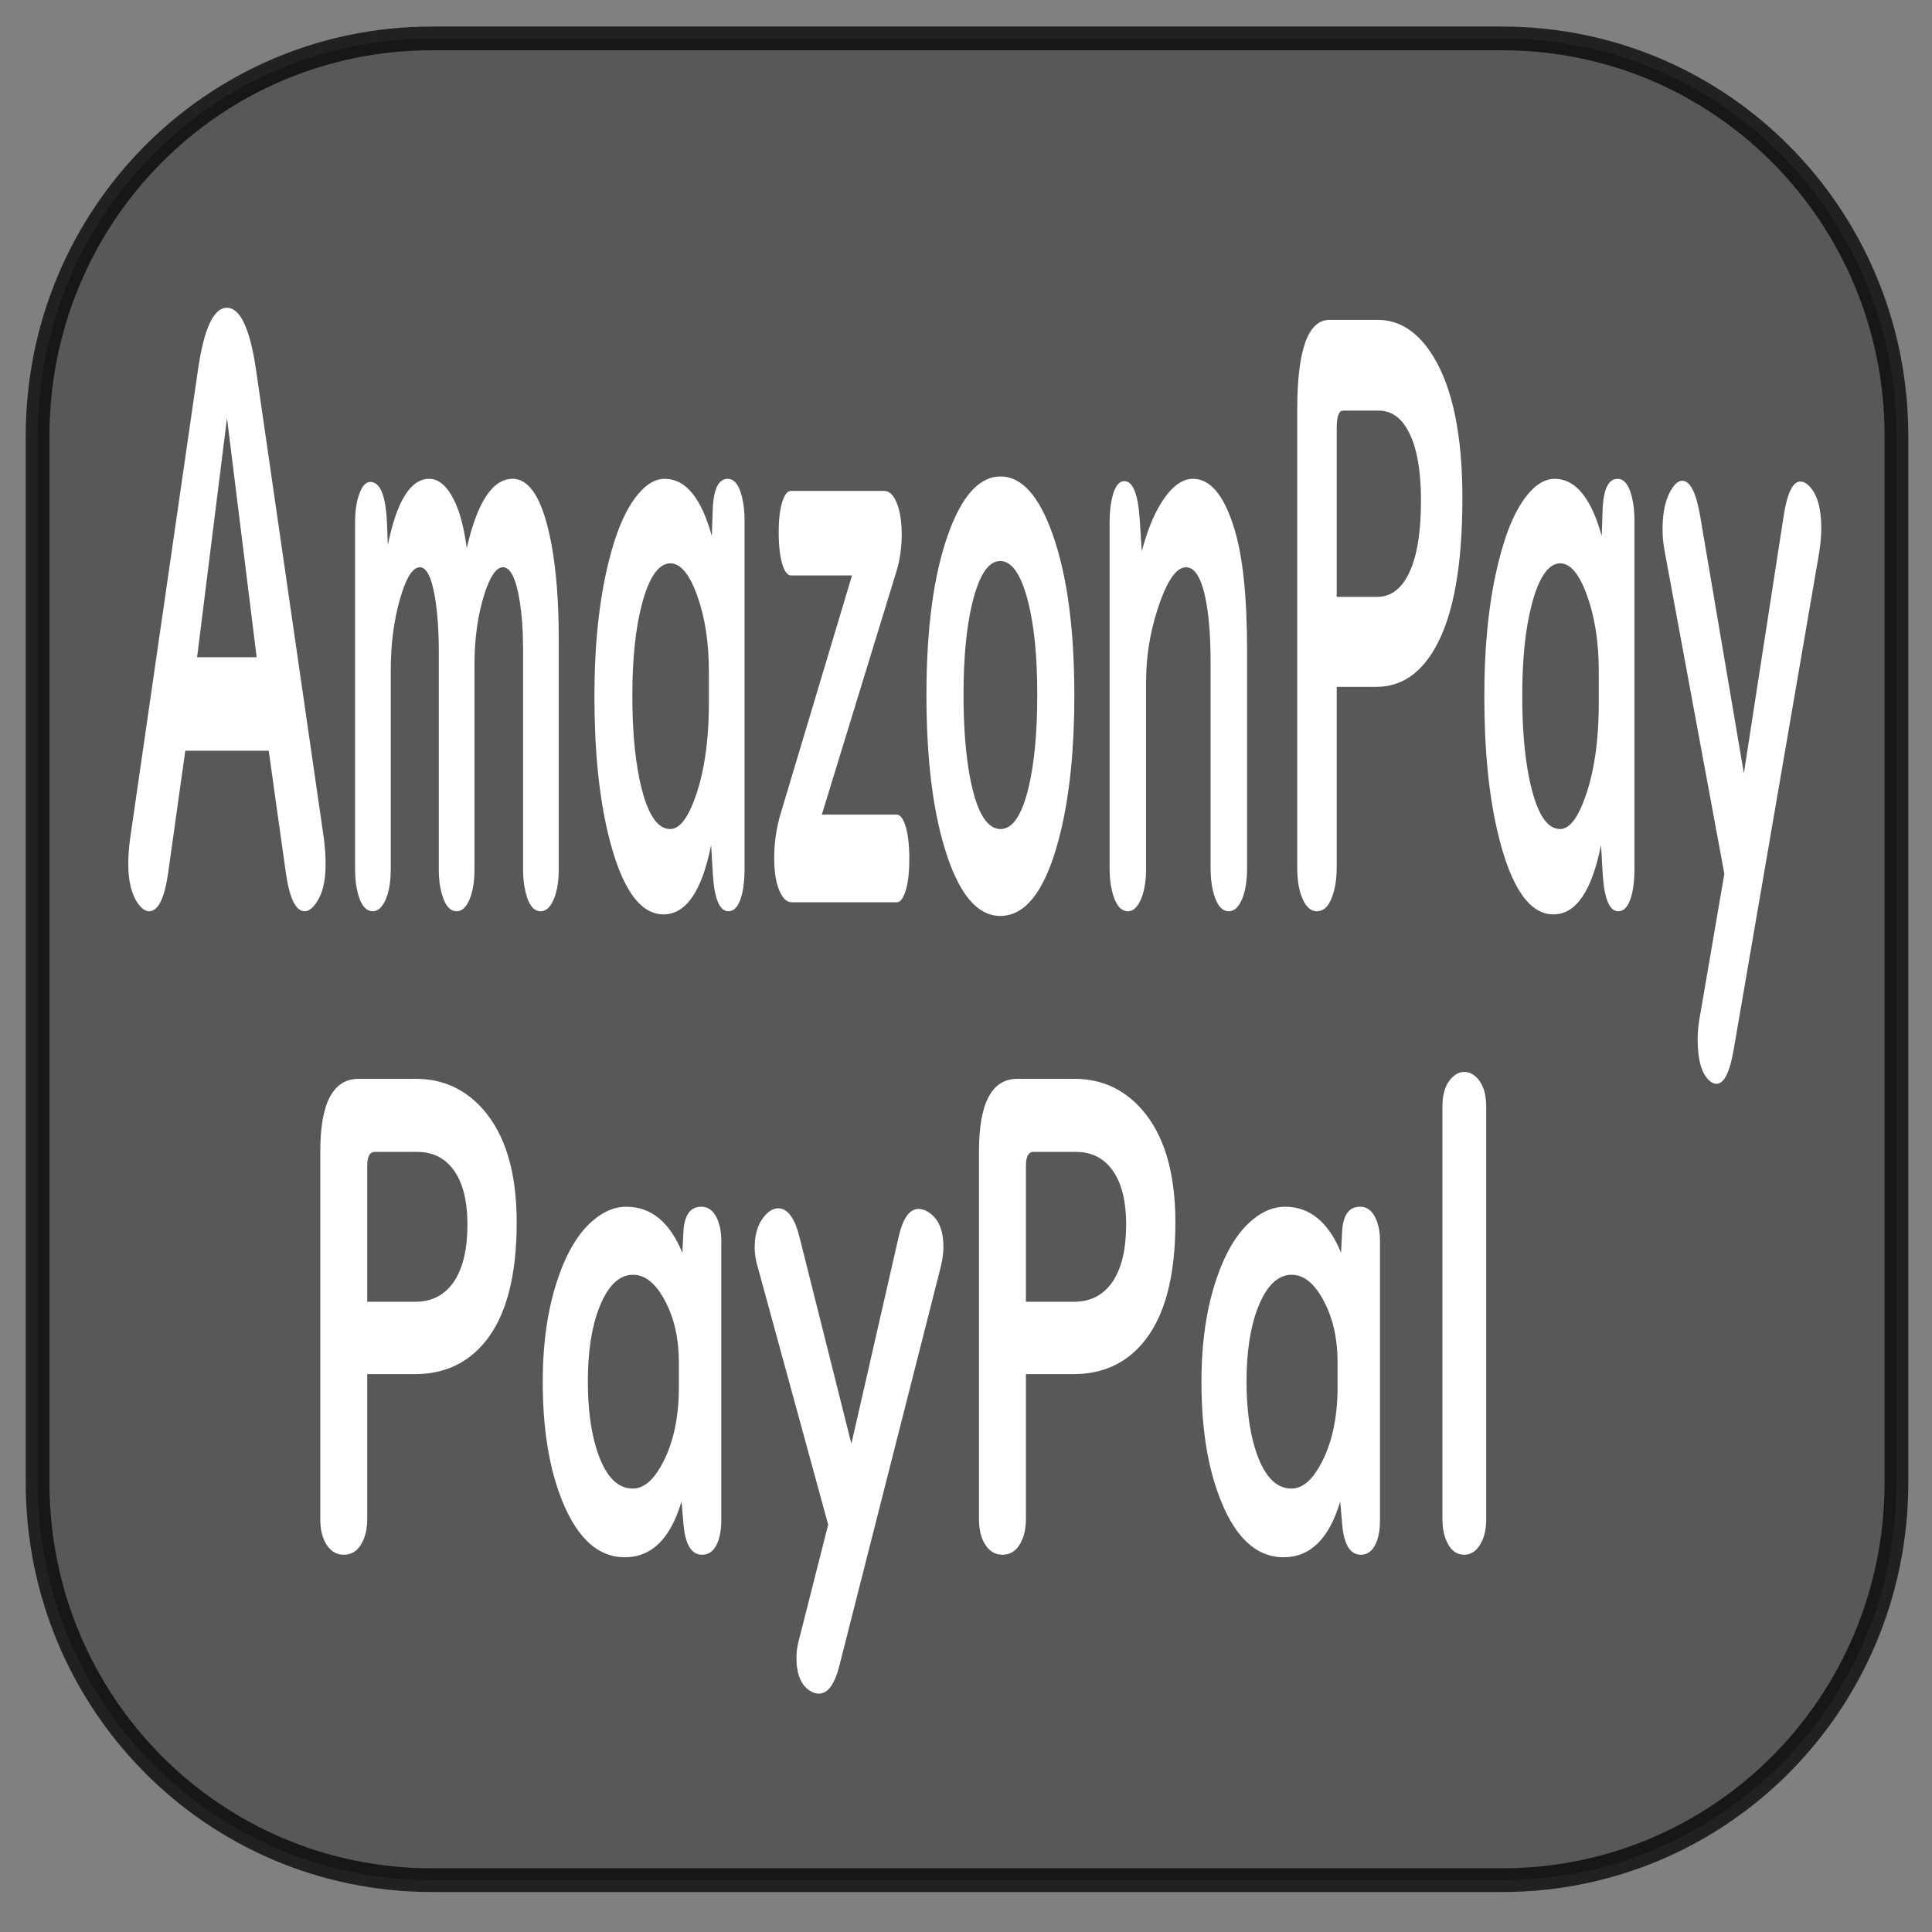
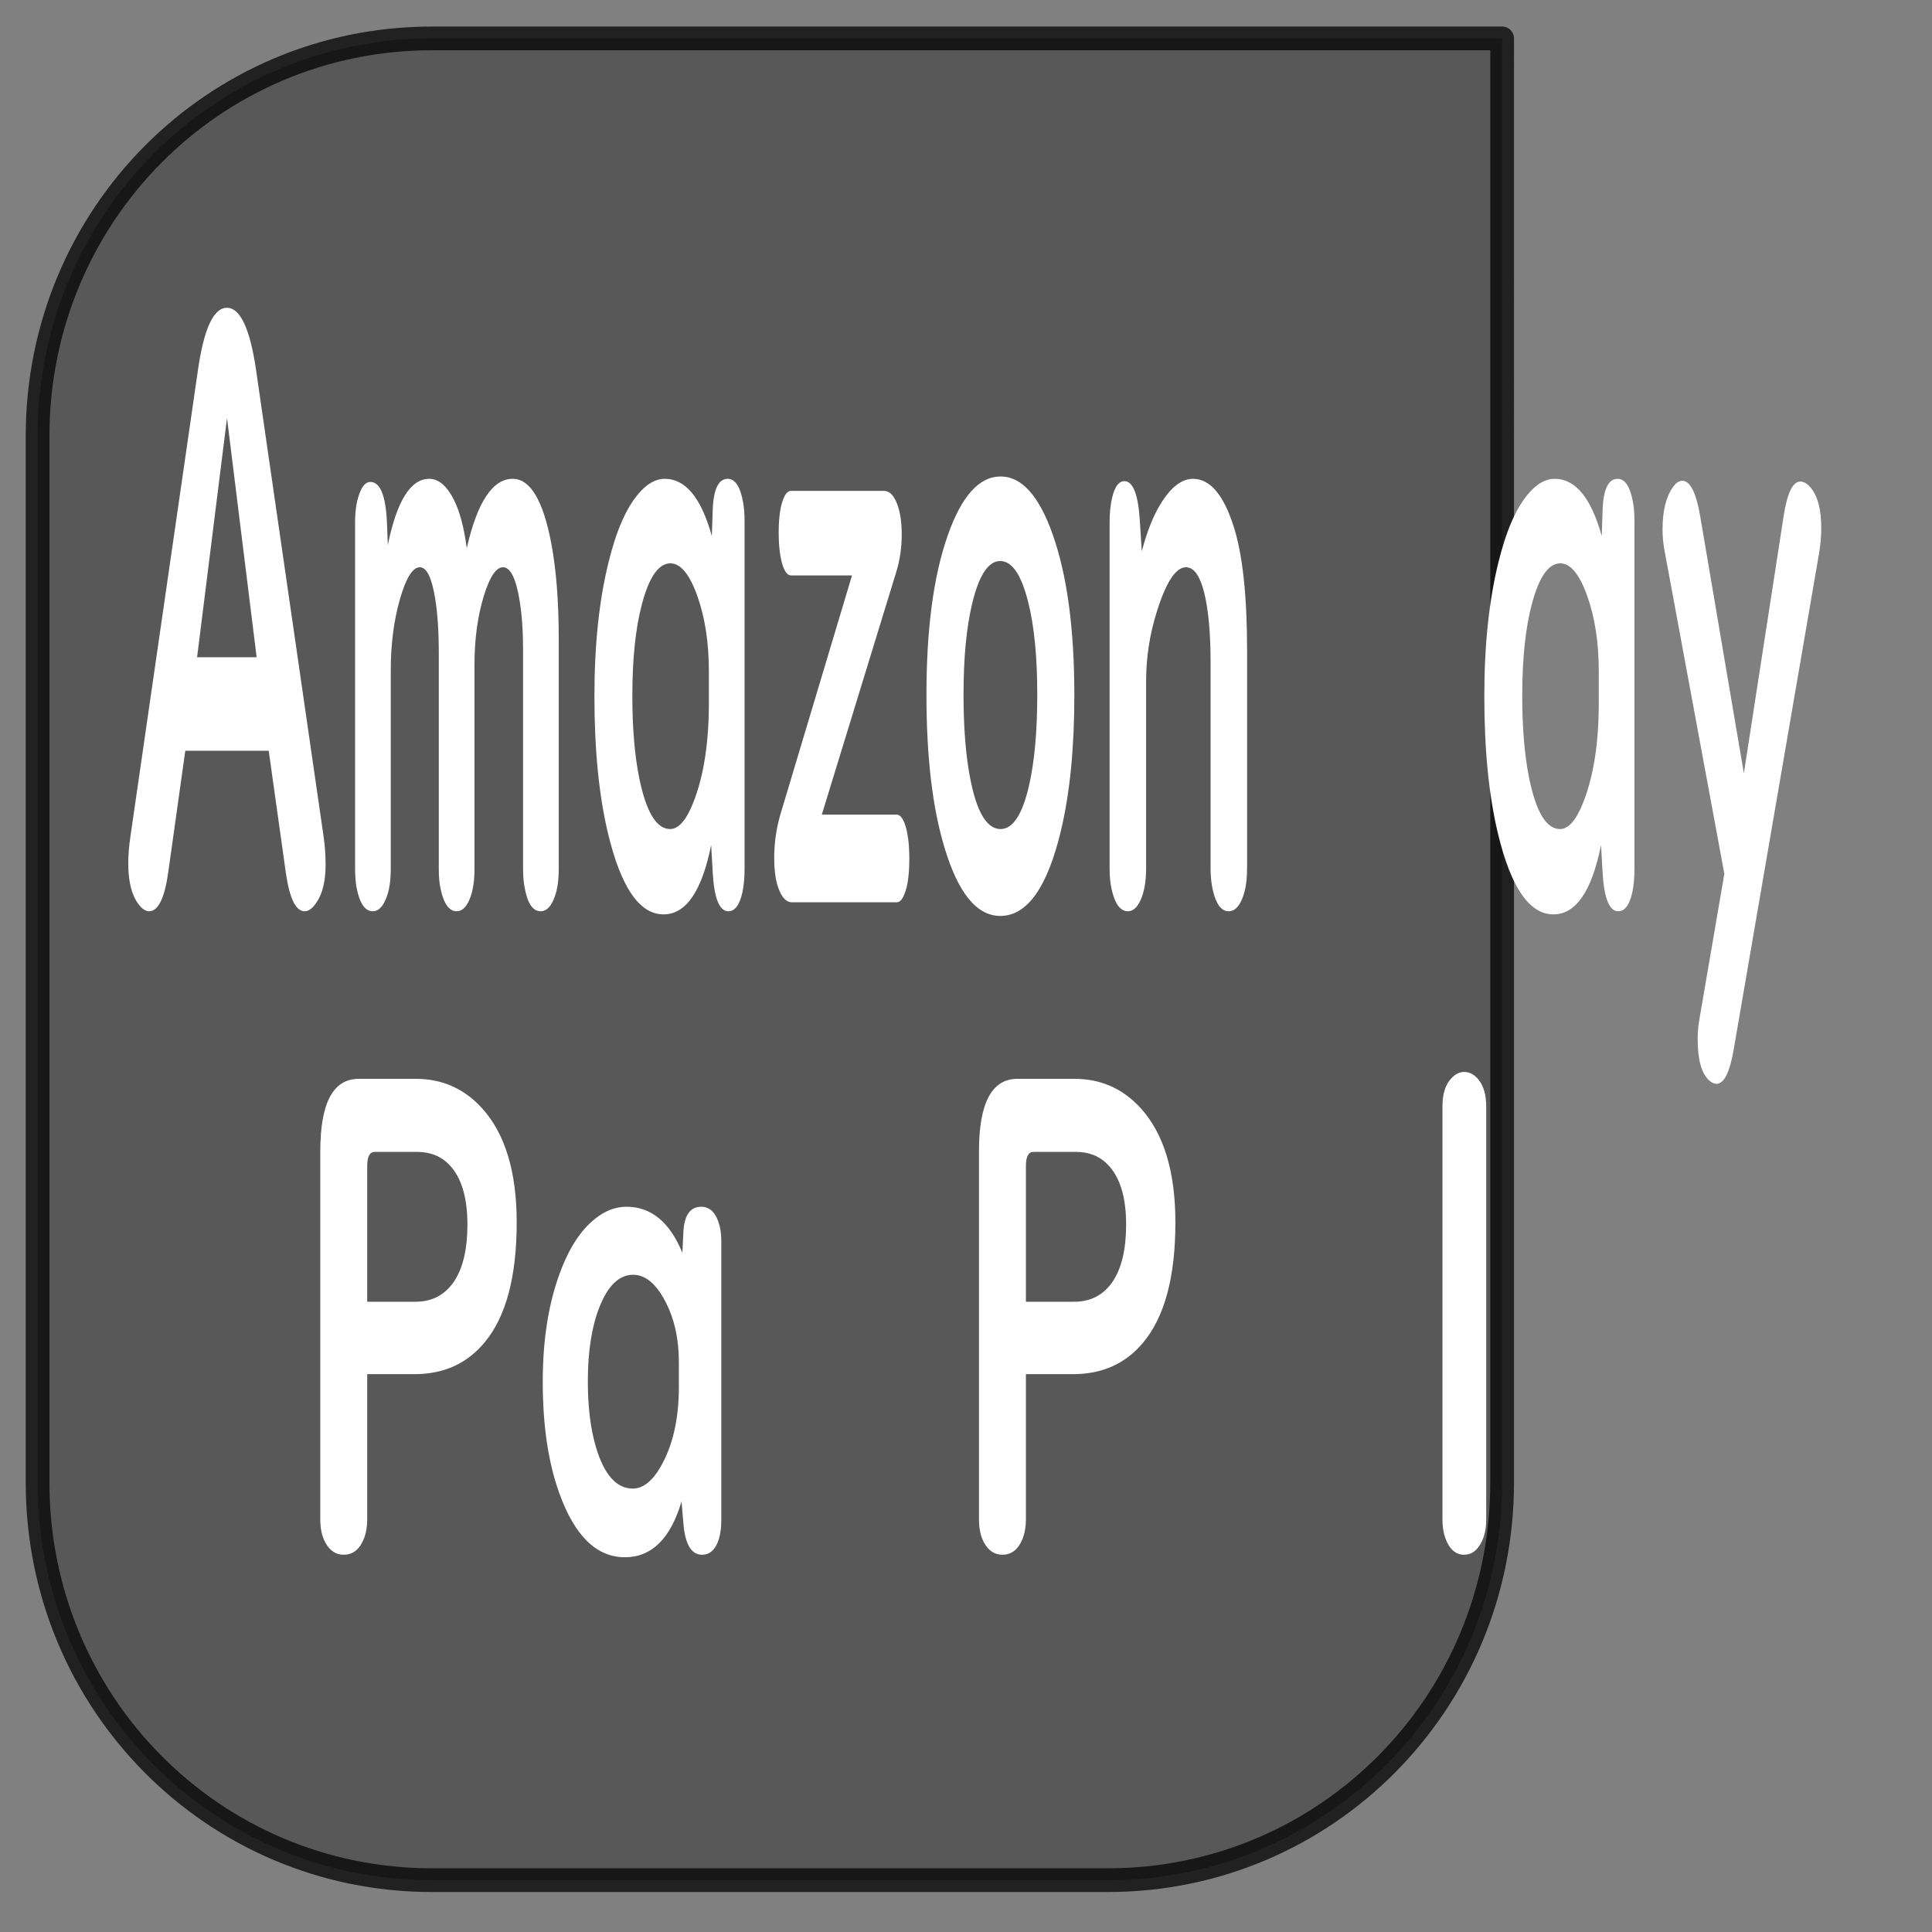
<svg xmlns="http://www.w3.org/2000/svg" xmlns:ns1="http://www.inkscape.org/namespaces/inkscape" xmlns:ns2="http://sodipodi.sourceforge.net/DTD/sodipodi-0.dtd" width="1935.118" height="1935.118" viewBox="0 0 512 512" version="1.1" id="svg862" ns1:version="0.92.4 (5da689c313, 2019-01-14)" ns2:docname="pay.svg">
  <rect x="0" y="0" width="512" height="512" fill="#808080" stroke="none" />
  <defs id="defs856" />
  <ns2:namedview id="base" pagecolor="#ffffff" bordercolor="#666666" borderopacity="1.0" ns1:pageopacity="0.0" ns1:pageshadow="2" ns1:zoom="0.35" ns1:cx="533.65614" ns1:cy="995.97642" ns1:document-units="mm" ns1:current-layer="layer1" showgrid="false" units="px" ns1:window-width="1756" ns1:window-height="940" ns1:window-x="37" ns1:window-y="39" ns1:window-maximized="0" />
  <g ns1:label="レイヤー 1" ns1:groupmode="layer" id="layer1" transform="translate(0,215)">
-     <path style="opacity:1;vector-effect:none;fill:#555555;fill-opacity:0.933;fill-rule:evenodd;stroke:#000000;stroke-width:6.287;stroke-linecap:butt;stroke-linejoin:round;stroke-miterlimit:4;stroke-dasharray:none;stroke-dashoffset:0;stroke-opacity:0.741;paint-order:normal" d="m 114.454,-204.821 h 283.628 c 57.89,0 104.495,47 104.495,105.381 V 177.88 c 0,58.381 -46.605,105.381 -104.495,105.381 H 114.454 C 56.564,283.261 9.959,236.261 9.959,177.88 V -99.439 c 0,-58.381 46.605,-105.381 104.495,-105.381 z" id="rect1407" ns1:connector-curvature="0" />
+     <path style="opacity:1;vector-effect:none;fill:#555555;fill-opacity:0.933;fill-rule:evenodd;stroke:#000000;stroke-width:6.287;stroke-linecap:butt;stroke-linejoin:round;stroke-miterlimit:4;stroke-dasharray:none;stroke-dashoffset:0;stroke-opacity:0.741;paint-order:normal" d="m 114.454,-204.821 h 283.628 V 177.88 c 0,58.381 -46.605,105.381 -104.495,105.381 H 114.454 C 56.564,283.261 9.959,236.261 9.959,177.88 V -99.439 c 0,-58.381 46.605,-105.381 104.495,-105.381 z" id="rect1407" ns1:connector-curvature="0" />
    <g aria-label="AmazonPay" transform="matrix(0.787,0,0,2.183,-51.123,12.912)" style="font-style:normal;font-variant:normal;font-weight:bold;font-stretch:normal;font-size:96.859px;line-height:1.25;font-family:'UD Digi Kyokasho NP-B';-inkscape-font-specification:'UD Digi Kyokasho NP-B, Bold';font-variant-ligatures:normal;font-variant-caps:normal;font-variant-numeric:normal;font-feature-settings:normal;text-align:start;letter-spacing:0px;word-spacing:0px;writing-mode:lr-tb;text-anchor:start;fill:#ffffff;fill-opacity:1;stroke:none;stroke-width:23.275" id="text1411">
      <path d="m 127.355,-13.265 -5.723,14.709 q -1.844,4.777 -6.479,4.777 -1.797,0 -3.642,-0.899 -3.358,-1.655 -3.358,-4.871 0,-1.513 0.709,-3.263 L 131.611,-59.471 q 3.027,-7.567 9.743,-7.567 6.763,0 9.837,7.567 l 22.749,56.659 q 0.662,1.703 0.662,3.358 0,3.074 -3.216,4.682 -1.892,0.993 -3.831,0.993 -4.54,0 -6.385,-4.777 l -5.723,-14.709 z m 14.046,-40.389 -10.074,29.039 h 20.053 z" style="font-style:normal;font-variant:normal;font-weight:bold;font-stretch:normal;font-size:96.859px;font-family:'UD Digi Kyokasho NP-B';-inkscape-font-specification:'UD Digi Kyokasho NP-B, Bold';font-variant-ligatures:normal;font-variant-caps:normal;font-variant-numeric:normal;font-feature-settings:normal;text-align:start;writing-mode:lr-tb;text-anchor:start;stroke-width:23.275;fill:#ffffff;fill-opacity:1" id="path1454" ns1:connector-curvature="0" />
      <path d="m 195.553,-38.236 q 4.54,-8.04 13.952,-8.04 4.777,0 8.371,2.601 2.885,2.081 4.256,5.817 5.344,-8.418 15.465,-8.418 8.891,0 13.006,7.851 2.507,4.777 2.507,11.682 V 1.066 q 0,2.034 -1.324,3.358 -1.75,1.797 -4.777,1.797 -4.02,0 -5.439,-2.98 -0.473,-0.946 -0.473,-2.176 v -26.627 q 0,-3.311 -1.135,-5.865 -1.844,-4.115 -5.628,-4.115 -3.453,0 -6.432,3.452 -3.169,3.736 -3.169,8.371 V 1.16 q 0,1.844 -1.23,3.216 -1.75,1.844 -4.777,1.844 -3.784,0 -5.392,-2.696 -0.615,-0.993 -0.615,-2.365 V -25.088 q 0,-3.973 -1.23,-6.669 -1.703,-3.784 -5.155,-3.784 -3.594,0 -6.669,3.831 -3.121,3.925 -3.121,8.655 v 24.12 q 0,1.892 -1.135,3.169 -1.797,1.986 -4.919,1.986 -3.925,0 -5.439,-2.838 -0.52,-0.993 -0.52,-2.317 v -42.045 q 0,-1.939 1.23,-3.263 1.513,-1.655 3.878,-1.655 5.061,0 5.628,5.013 z" style="font-style:normal;font-variant:normal;font-weight:bold;font-stretch:normal;font-size:96.859px;font-family:'UD Digi Kyokasho NP-B';-inkscape-font-specification:'UD Digi Kyokasho NP-B, Bold';font-variant-ligatures:normal;font-variant-caps:normal;font-variant-numeric:normal;font-feature-settings:normal;text-align:start;writing-mode:lr-tb;text-anchor:start;stroke-width:23.275;fill:#ffffff;fill-opacity:1" id="path1456" ns1:connector-curvature="0" />
      <path d="m 304.661,-39.324 0.284,-3.074 q 0.331,-3.878 5.061,-3.878 3.784,0 5.202,2.885 0.473,0.993 0.473,2.223 v 42.234 q 0,1.608 -0.709,2.838 -1.419,2.317 -4.729,2.317 -4.588,0 -5.297,-4.777 l -0.52,-3.263 q -4.682,8.418 -16.033,8.418 -12.107,0 -18.634,-9.743 -4.635,-6.905 -4.635,-16.742 0,-9.317 4.729,-16.222 3.878,-5.723 10.026,-8.324 4.256,-1.844 8.939,-1.844 10.499,0 15.844,6.952 z m -0.993,20.242 v -3.784 q 0,-5.25 -3.878,-9.175 -3.925,-3.973 -9.081,-3.973 -5.959,0 -9.601,4.966 -3.216,4.398 -3.216,11.114 0,5.77 2.27,9.885 3.5,6.29 10.452,6.29 4.304,0 7.851,-3.263 5.202,-4.777 5.202,-12.06 z" style="font-style:normal;font-variant:normal;font-weight:bold;font-stretch:normal;font-size:96.859px;font-family:'UD Digi Kyokasho NP-B';-inkscape-font-specification:'UD Digi Kyokasho NP-B, Bold';font-variant-ligatures:normal;font-variant-caps:normal;font-variant-numeric:normal;font-feature-settings:normal;text-align:start;writing-mode:lr-tb;text-anchor:start;stroke-width:23.275;fill:#ffffff;fill-opacity:1" id="path1458" ns1:connector-curvature="0" />
      <path d="M 351.861,-34.547 H 331.335 q -1.608,0 -2.696,-1.088 -1.466,-1.513 -1.466,-4.115 0,-3.121 2.081,-4.493 0.899,-0.568 2.081,-0.568 h 31.309 q 2.507,0 4.115,1.324 1.844,1.513 1.844,3.973 0,2.365 -1.797,4.493 l -25.113,29.512 h 25.208 q 1.561,0 2.696,1.088 1.561,1.513 1.561,4.304 0,3.311 -2.27,4.729 -0.851,0.52 -1.986,0.52 h -35.282 q -2.507,0 -4.162,-1.372 -1.797,-1.466 -1.797,-4.02 0,-2.79 2.223,-5.439 z" style="font-style:normal;font-variant:normal;font-weight:bold;font-stretch:normal;font-size:96.859px;font-family:'UD Digi Kyokasho NP-B';-inkscape-font-specification:'UD Digi Kyokasho NP-B, Bold';font-variant-ligatures:normal;font-variant-caps:normal;font-variant-numeric:normal;font-feature-settings:normal;text-align:start;writing-mode:lr-tb;text-anchor:start;stroke-width:23.275;fill:#ffffff;fill-opacity:1" id="path1460" ns1:connector-curvature="0" />
      <path d="m 401.899,-46.56 q 10.689,0 17.594,7.094 7.236,7.425 7.236,19.485 0,9.506 -4.446,16.317 -6.858,10.452 -20.478,10.452 -11.918,0 -18.823,-8.324 -6.054,-7.236 -6.054,-18.492 0,-12.06 7.189,-19.391 6.952,-7.141 17.783,-7.141 z m -0.142,10.263 q -6.006,0 -9.459,5.202 -2.885,4.351 -2.885,11.02 0,5.061 1.608,8.844 3.216,7.473 10.878,7.473 6.101,0 9.459,-5.108 2.885,-4.398 2.885,-11.209 0,-6.905 -3.074,-11.256 -3.452,-4.966 -9.412,-4.966 z" style="font-style:normal;font-variant:normal;font-weight:bold;font-stretch:normal;font-size:96.859px;font-family:'UD Digi Kyokasho NP-B';-inkscape-font-specification:'UD Digi Kyokasho NP-B, Bold';font-variant-ligatures:normal;font-variant-caps:normal;font-variant-numeric:normal;font-feature-settings:normal;text-align:start;writing-mode:lr-tb;text-anchor:start;stroke-width:23.275;fill:#ffffff;fill-opacity:1" id="path1462" ns1:connector-curvature="0" />
      <path d="m 449.43,-37.479 q 2.696,-3.642 6.385,-5.77 5.155,-3.027 10.878,-3.027 8.56,0 13.668,5.77 4.54,5.061 4.54,15.134 V 0.971 q 0,1.892 -1.135,3.216 -1.797,2.034 -5.061,2.034 -3.689,0 -5.344,-2.554 -0.757,-1.182 -0.757,-2.696 V -24 q 0,-4.162 -1.324,-7 -2.128,-4.54 -6.952,-4.54 -5.108,0 -9.743,5.297 -3.689,4.162 -3.689,8.56 V 0.971 q 0,2.034 -1.324,3.405 -1.797,1.844 -4.824,1.844 -3.736,0 -5.392,-2.554 -0.757,-1.135 -0.757,-2.696 V -40.885 q 0,-1.892 0.899,-3.169 1.324,-1.939 4.067,-1.939 4.351,0 5.202,4.729 z" style="font-style:normal;font-variant:normal;font-weight:bold;font-stretch:normal;font-size:96.859px;font-family:'UD Digi Kyokasho NP-B';-inkscape-font-specification:'UD Digi Kyokasho NP-B, Bold';font-variant-ligatures:normal;font-variant-caps:normal;font-variant-numeric:normal;font-feature-settings:normal;text-align:start;writing-mode:lr-tb;text-anchor:start;stroke-width:23.275;fill:#ffffff;fill-opacity:1" id="path1464" ns1:connector-curvature="0" />
-       <path d="M 515.074,-21.021 V 0.876 q 0,1.655 -0.946,2.932 -1.797,2.412 -5.723,2.412 -3.358,0 -5.25,-1.892 -1.372,-1.372 -1.372,-3.452 V -54.647 q 0,-10.925 10.878,-10.925 h 16.175 q 11.209,0 18.776,4.446 9.79,5.77 9.79,17.215 0,12.249 -9.033,18.066 -7.473,4.824 -19.911,4.824 z m 0,-10.925 h 13.668 q 7,0 10.878,-3.027 3.831,-3.027 3.831,-8.608 0,-6.196 -5.155,-9.033 -3.5,-1.939 -9.081,-1.939 h -12.013 q -2.128,0 -2.128,2.128 z" style="font-style:normal;font-variant:normal;font-weight:bold;font-stretch:normal;font-size:96.859px;font-family:'UD Digi Kyokasho NP-B';-inkscape-font-specification:'UD Digi Kyokasho NP-B, Bold';font-variant-ligatures:normal;font-variant-caps:normal;font-variant-numeric:normal;font-feature-settings:normal;text-align:start;writing-mode:lr-tb;text-anchor:start;stroke-width:23.275;fill:#ffffff;fill-opacity:1" id="path1466" ns1:connector-curvature="0" />
      <path d="m 604.319,-39.324 0.284,-3.074 q 0.331,-3.878 5.061,-3.878 3.784,0 5.202,2.885 0.473,0.993 0.473,2.223 v 42.234 q 0,1.608 -0.709,2.838 -1.419,2.317 -4.729,2.317 -4.588,0 -5.297,-4.777 l -0.52,-3.263 q -4.682,8.418 -16.033,8.418 -12.107,0 -18.634,-9.743 -4.635,-6.905 -4.635,-16.742 0,-9.317 4.729,-16.222 3.878,-5.723 10.026,-8.324 4.256,-1.844 8.939,-1.844 10.499,0 15.844,6.952 z m -0.993,20.242 v -3.784 q 0,-5.25 -3.878,-9.175 -3.925,-3.973 -9.081,-3.973 -5.959,0 -9.601,4.966 -3.216,4.398 -3.216,11.114 0,5.77 2.27,9.885 3.5,6.29 10.452,6.29 4.304,0 7.851,-3.263 5.202,-4.777 5.202,-12.06 z" style="font-style:normal;font-variant:normal;font-weight:bold;font-stretch:normal;font-size:96.859px;font-family:'UD Digi Kyokasho NP-B';-inkscape-font-specification:'UD Digi Kyokasho NP-B, Bold';font-variant-ligatures:normal;font-variant-caps:normal;font-variant-numeric:normal;font-feature-settings:normal;text-align:start;writing-mode:lr-tb;text-anchor:start;stroke-width:23.275;fill:#ffffff;fill-opacity:1" id="path1468" ns1:connector-curvature="0" />
      <path d="M 645.607,1.68 625.459,-37.574 q -0.662,-1.277 -0.662,-2.554 0,-3.311 3.358,-5.061 1.561,-0.851 3.263,-0.851 4.02,0 6.054,4.304 l 14.709,31.214 13.384,-31.214 q 1.797,-4.209 5.628,-4.209 1.986,0 3.925,0.946 3.121,1.513 3.121,4.729 0,1.466 -0.757,3.074 l -28.708,60.158 q -1.986,4.209 -5.817,4.209 -1.23,0 -2.507,-0.426 -3.831,-1.277 -3.831,-5.013 0,-1.182 0.568,-2.365 z" style="font-style:normal;font-variant:normal;font-weight:bold;font-stretch:normal;font-size:96.859px;font-family:'UD Digi Kyokasho NP-B';-inkscape-font-specification:'UD Digi Kyokasho NP-B, Bold';font-variant-ligatures:normal;font-variant-caps:normal;font-variant-numeric:normal;font-feature-settings:normal;text-align:start;writing-mode:lr-tb;text-anchor:start;stroke-width:23.275;fill:#ffffff;fill-opacity:1" id="path1470" ns1:connector-curvature="0" />
    </g>
    <g aria-label="PayPal" transform="matrix(0.822,0,0,1.543,-26.598,4.947)" style="font-style:normal;font-variant:normal;font-weight:bold;font-stretch:normal;font-size:110.273px;line-height:1.25;font-family:'UD Digi Kyokasho NP-B';-inkscape-font-specification:'UD Digi Kyokasho NP-B, Bold';font-variant-ligatures:normal;font-variant-caps:normal;font-variant-numeric:normal;font-feature-settings:normal;text-align:start;letter-spacing:0px;word-spacing:0px;writing-mode:lr-tb;text-anchor:start;fill:#ffffff;fill-opacity:1;stroke:none;stroke-width:900.536" id="text1411-5">
      <path d="m 150.748,93.467 v 24.93 q 0,1.885 -1.077,3.338 -2.046,2.746 -6.515,2.746 -3.823,0 -5.977,-2.154 -1.561,-1.561 -1.561,-3.931 V 55.183 q 0,-12.438 12.384,-12.438 h 18.415 q 12.761,0 21.376,5.061 11.146,6.569 11.146,19.599 0,13.946 -10.284,20.569 -8.507,5.492 -22.668,5.492 z m 0,-12.438 h 15.561 q 7.969,0 12.384,-3.446 4.361,-3.446 4.361,-9.8 0,-7.054 -5.869,-10.284 -3.984,-2.208 -10.338,-2.208 H 153.171 q -2.423,0 -2.423,2.423 z" style="font-style:normal;font-variant:normal;font-weight:bold;font-stretch:normal;font-size:110.273px;font-family:'UD Digi Kyokasho NP-B';-inkscape-font-specification:'UD Digi Kyokasho NP-B, Bold';font-variant-ligatures:normal;font-variant-caps:normal;font-variant-numeric:normal;font-feature-settings:normal;text-align:start;writing-mode:lr-tb;text-anchor:start;stroke-width:900.536;fill:#ffffff;fill-opacity:1" id="path1441" ns1:connector-curvature="0" />
      <path d="m 252.352,72.629 0.323,-3.5 q 0.377,-4.415 5.761,-4.415 4.308,0 5.923,3.285 0.538,1.131 0.538,2.531 v 48.083 q 0,1.831 -0.808,3.231 -1.615,2.638 -5.384,2.638 -5.223,0 -6.031,-5.438 l -0.592,-3.715 q -5.331,9.584 -18.253,9.584 -13.784,0 -21.215,-11.092 -5.277,-7.861 -5.277,-19.061 0,-10.607 5.384,-18.469 4.415,-6.515 11.415,-9.477 4.846,-2.1 10.177,-2.1 11.953,0 18.038,7.915 z m -1.131,23.045 v -4.308 q 0,-5.977 -4.415,-10.446 -4.469,-4.523 -10.338,-4.523 -6.784,0 -10.93,5.654 -3.661,5.008 -3.661,12.653 0,6.569 2.585,11.253 3.984,7.161 11.9,7.161 4.9,0 8.938,-3.715 5.923,-5.438 5.923,-13.73 z" style="font-style:normal;font-variant:normal;font-weight:bold;font-stretch:normal;font-size:110.273px;font-family:'UD Digi Kyokasho NP-B';-inkscape-font-specification:'UD Digi Kyokasho NP-B, Bold';font-variant-ligatures:normal;font-variant-caps:normal;font-variant-numeric:normal;font-feature-settings:normal;text-align:start;writing-mode:lr-tb;text-anchor:start;stroke-width:900.536;fill:#ffffff;fill-opacity:1" id="path1443" ns1:connector-curvature="0" />
-       <path d="m 299.358,119.312 -22.938,-44.691 q -0.754,-1.454 -0.754,-2.908 0,-3.769 3.823,-5.761 1.777,-0.969 3.715,-0.969 4.577,0 6.892,4.9 l 16.746,35.537 15.238,-35.537 q 2.046,-4.792 6.407,-4.792 2.261,0 4.469,1.077 3.554,1.723 3.554,5.384 0,1.669 -0.862,3.5 L 302.966,143.542 q -2.261,4.792 -6.623,4.792 -1.4,0 -2.854,-0.485 -4.361,-1.454 -4.361,-5.708 0,-1.346 0.646,-2.692 z" style="font-style:normal;font-variant:normal;font-weight:bold;font-stretch:normal;font-size:110.273px;font-family:'UD Digi Kyokasho NP-B';-inkscape-font-specification:'UD Digi Kyokasho NP-B, Bold';font-variant-ligatures:normal;font-variant-caps:normal;font-variant-numeric:normal;font-feature-settings:normal;text-align:start;writing-mode:lr-tb;text-anchor:start;stroke-width:900.536;fill:#ffffff;fill-opacity:1" id="path1445" ns1:connector-curvature="0" />
      <path d="m 363.11,93.467 v 24.93 q 0,1.885 -1.077,3.338 -2.046,2.746 -6.515,2.746 -3.823,0 -5.977,-2.154 -1.561,-1.561 -1.561,-3.931 V 55.183 q 0,-12.438 12.384,-12.438 h 18.415 q 12.761,0 21.376,5.061 11.146,6.569 11.146,19.599 0,13.946 -10.284,20.569 -8.507,5.492 -22.668,5.492 z m 0,-12.438 h 15.561 q 7.969,0 12.384,-3.446 4.361,-3.446 4.361,-9.8 0,-7.054 -5.869,-10.284 -3.984,-2.208 -10.338,-2.208 h -13.676 q -2.423,0 -2.423,2.423 z" style="font-style:normal;font-variant:normal;font-weight:bold;font-stretch:normal;font-size:110.273px;font-family:'UD Digi Kyokasho NP-B';-inkscape-font-specification:'UD Digi Kyokasho NP-B, Bold';font-variant-ligatures:normal;font-variant-caps:normal;font-variant-numeric:normal;font-feature-settings:normal;text-align:start;writing-mode:lr-tb;text-anchor:start;stroke-width:900.536;fill:#ffffff;fill-opacity:1" id="path1447" ns1:connector-curvature="0" />
-       <path d="m 464.714,72.629 0.323,-3.5 q 0.377,-4.415 5.761,-4.415 4.308,0 5.923,3.285 0.538,1.131 0.538,2.531 v 48.083 q 0,1.831 -0.808,3.231 -1.615,2.638 -5.384,2.638 -5.223,0 -6.031,-5.438 l -0.592,-3.715 q -5.331,9.584 -18.253,9.584 -13.784,0 -21.215,-11.092 -5.277,-7.861 -5.277,-19.061 0,-10.607 5.384,-18.469 4.415,-6.515 11.415,-9.477 4.846,-2.1 10.177,-2.1 11.953,0 18.038,7.915 z m -1.131,23.045 v -4.308 q 0,-5.977 -4.415,-10.446 -4.469,-4.523 -10.338,-4.523 -6.784,0 -10.93,5.654 -3.661,5.008 -3.661,12.653 0,6.569 2.585,11.253 3.984,7.161 11.9,7.161 4.9,0 8.938,-3.715 5.923,-5.438 5.923,-13.73 z" style="font-style:normal;font-variant:normal;font-weight:bold;font-stretch:normal;font-size:110.273px;font-family:'UD Digi Kyokasho NP-B';-inkscape-font-specification:'UD Digi Kyokasho NP-B, Bold';font-variant-ligatures:normal;font-variant-caps:normal;font-variant-numeric:normal;font-feature-settings:normal;text-align:start;writing-mode:lr-tb;text-anchor:start;stroke-width:900.536;fill:#ffffff;fill-opacity:1" id="path1449" ns1:connector-curvature="0" />
      <path d="m 511.505,47.484 v 70.913 q 0,2.208 -1.346,3.715 -2.046,2.369 -5.761,2.369 -4.2,0 -6.138,-2.961 -0.862,-1.346 -0.862,-3.123 V 47.484 q 0,-3.177 2.8,-4.792 1.938,-1.131 4.2,-1.131 2.8,0 4.9,1.508 2.208,1.615 2.208,4.415 z" style="font-style:normal;font-variant:normal;font-weight:bold;font-stretch:normal;font-size:110.273px;font-family:'UD Digi Kyokasho NP-B';-inkscape-font-specification:'UD Digi Kyokasho NP-B, Bold';font-variant-ligatures:normal;font-variant-caps:normal;font-variant-numeric:normal;font-feature-settings:normal;text-align:start;writing-mode:lr-tb;text-anchor:start;stroke-width:900.536;fill:#ffffff;fill-opacity:1" id="path1451" ns1:connector-curvature="0" />
    </g>
  </g>
</svg>